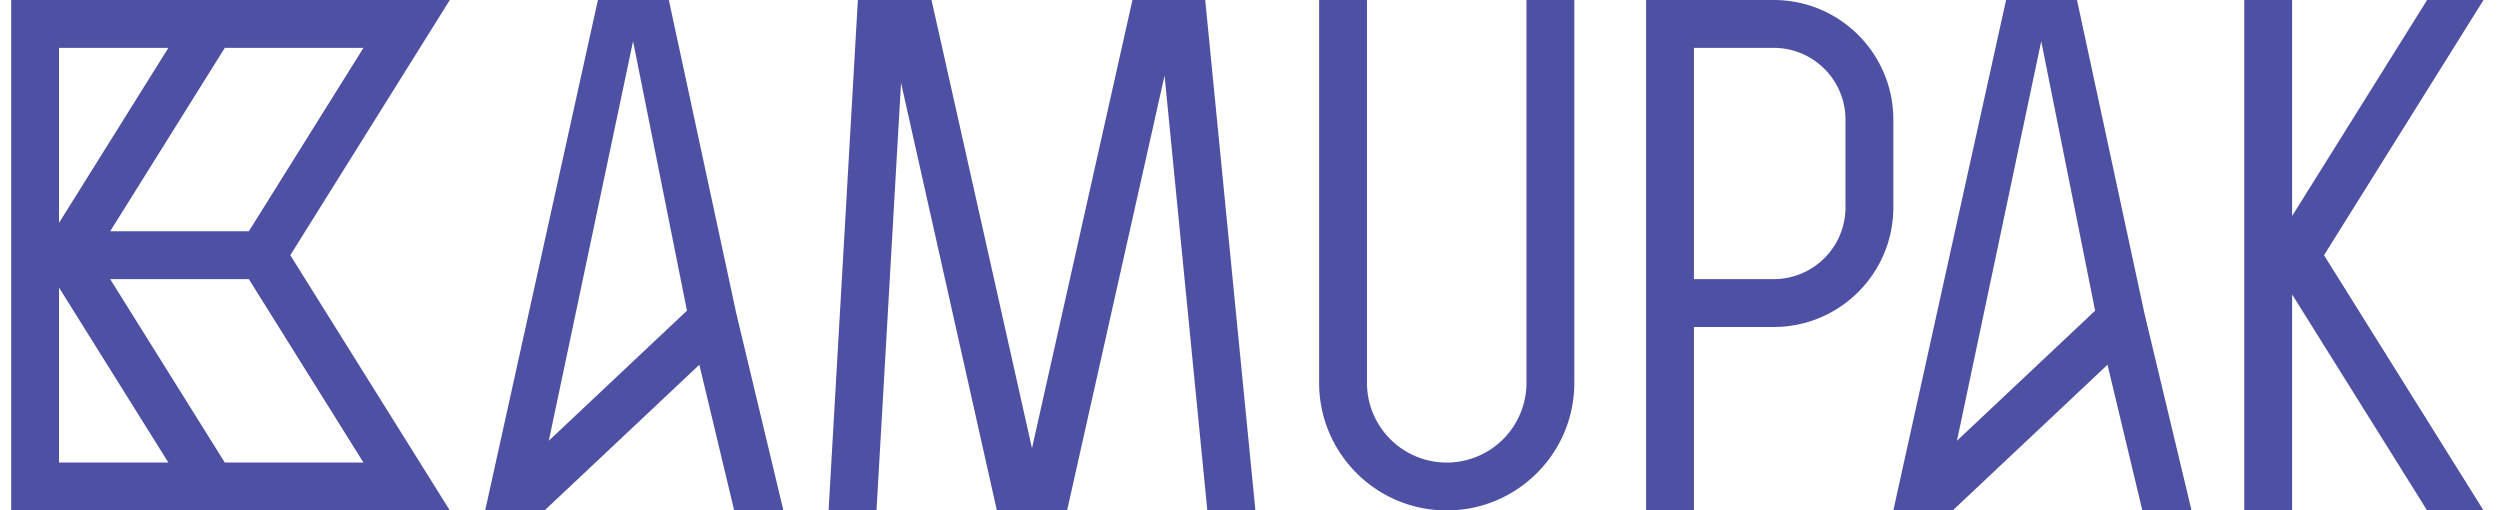
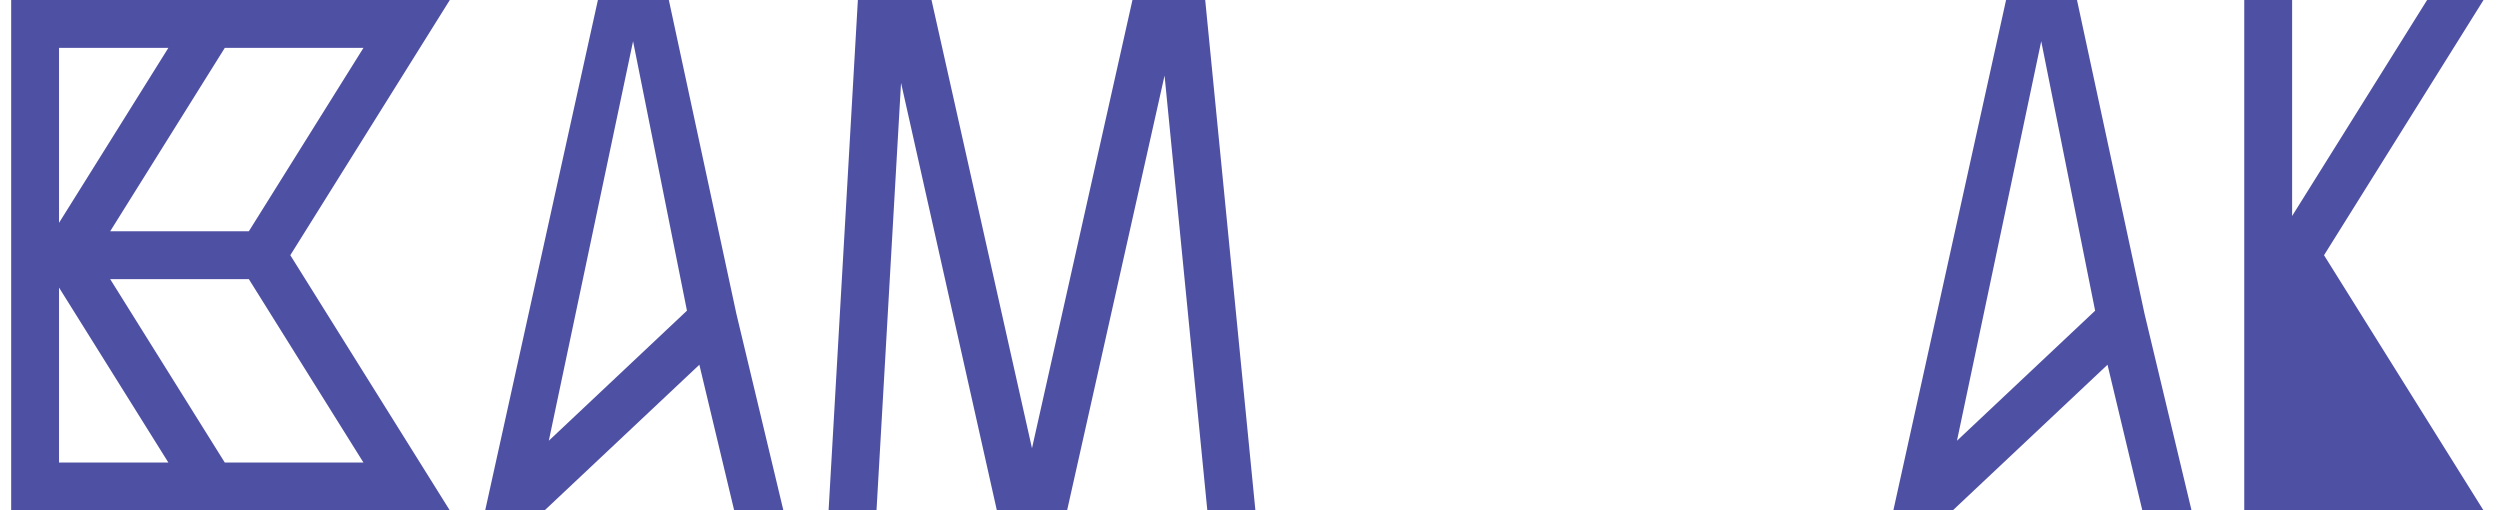
<svg xmlns="http://www.w3.org/2000/svg" viewBox="0 0 233 48" width="240px" height="49px" fill="none">
  <path fill-rule="evenodd" clip-rule="evenodd" d="M79.623 0h6.926l9.449 42.155L105.446 0h6.841l4.721 48h-4.521l-4.022-40.892L99.299 48h-6.603L83.683 7.79 81.376 48H76.87l2.754-48ZM55.177 0h6.67L68.2 29.518 72.62 48h-4.627l-3.276-13.7L50.16 48h-5.585L55.177 0Zm8.374 29.217L58.483 3.88 50.56 41.445 63.55 29.216ZM187.602 0h6.669l6.354 29.518L205.044 48h-4.626l-3.277-13.7L182.585 48H177l10.602-48Zm8.374 29.217L190.908 3.88l-7.924 37.566 12.992-12.228ZM4.5 27.045 14.784 43.5H4.5V27.045ZM0 48V0h41.25l-15 24 15 24H0Zm20.09-4.5h13.04L22.35 26.25H9.31L20.09 43.5ZM9.31 21.75h13.04L33.13 4.5H20.09L9.31 21.75ZM14.784 4.5H4.5v16.455L14.784 4.5Z" fill="#4E50A4" />
-   <path d="M123 0h4.5v36a7.5 7.5 0 0 0 15 0V0h4.5v36c0 6.627-5.373 12-12 12-6.628 0-12-5.373-12-12V0Z" fill="#4E50A4" />
-   <path fill-rule="evenodd" clip-rule="evenodd" d="M165.75 0h-12v48h4.5V30.75h7.5c6.214 0 11.25-5.037 11.25-11.25v-8.25C177 5.037 171.964 0 165.75 0Zm-7.5 26.25h7.5a6.751 6.751 0 0 0 6.75-6.75v-8.25a6.751 6.751 0 0 0-6.75-6.75h-7.5v21.75Z" fill="#4E50A4" />
-   <path d="M210 0v48h4.502V27.69L227.196 48h5.306l-15-24 15-24h-5.306l-12.694 20.311V.001H210Z" fill="#4E50A4" />
+   <path d="M210 0v48h4.502L227.196 48h5.306l-15-24 15-24h-5.306l-12.694 20.311V.001H210Z" fill="#4E50A4" />
</svg>